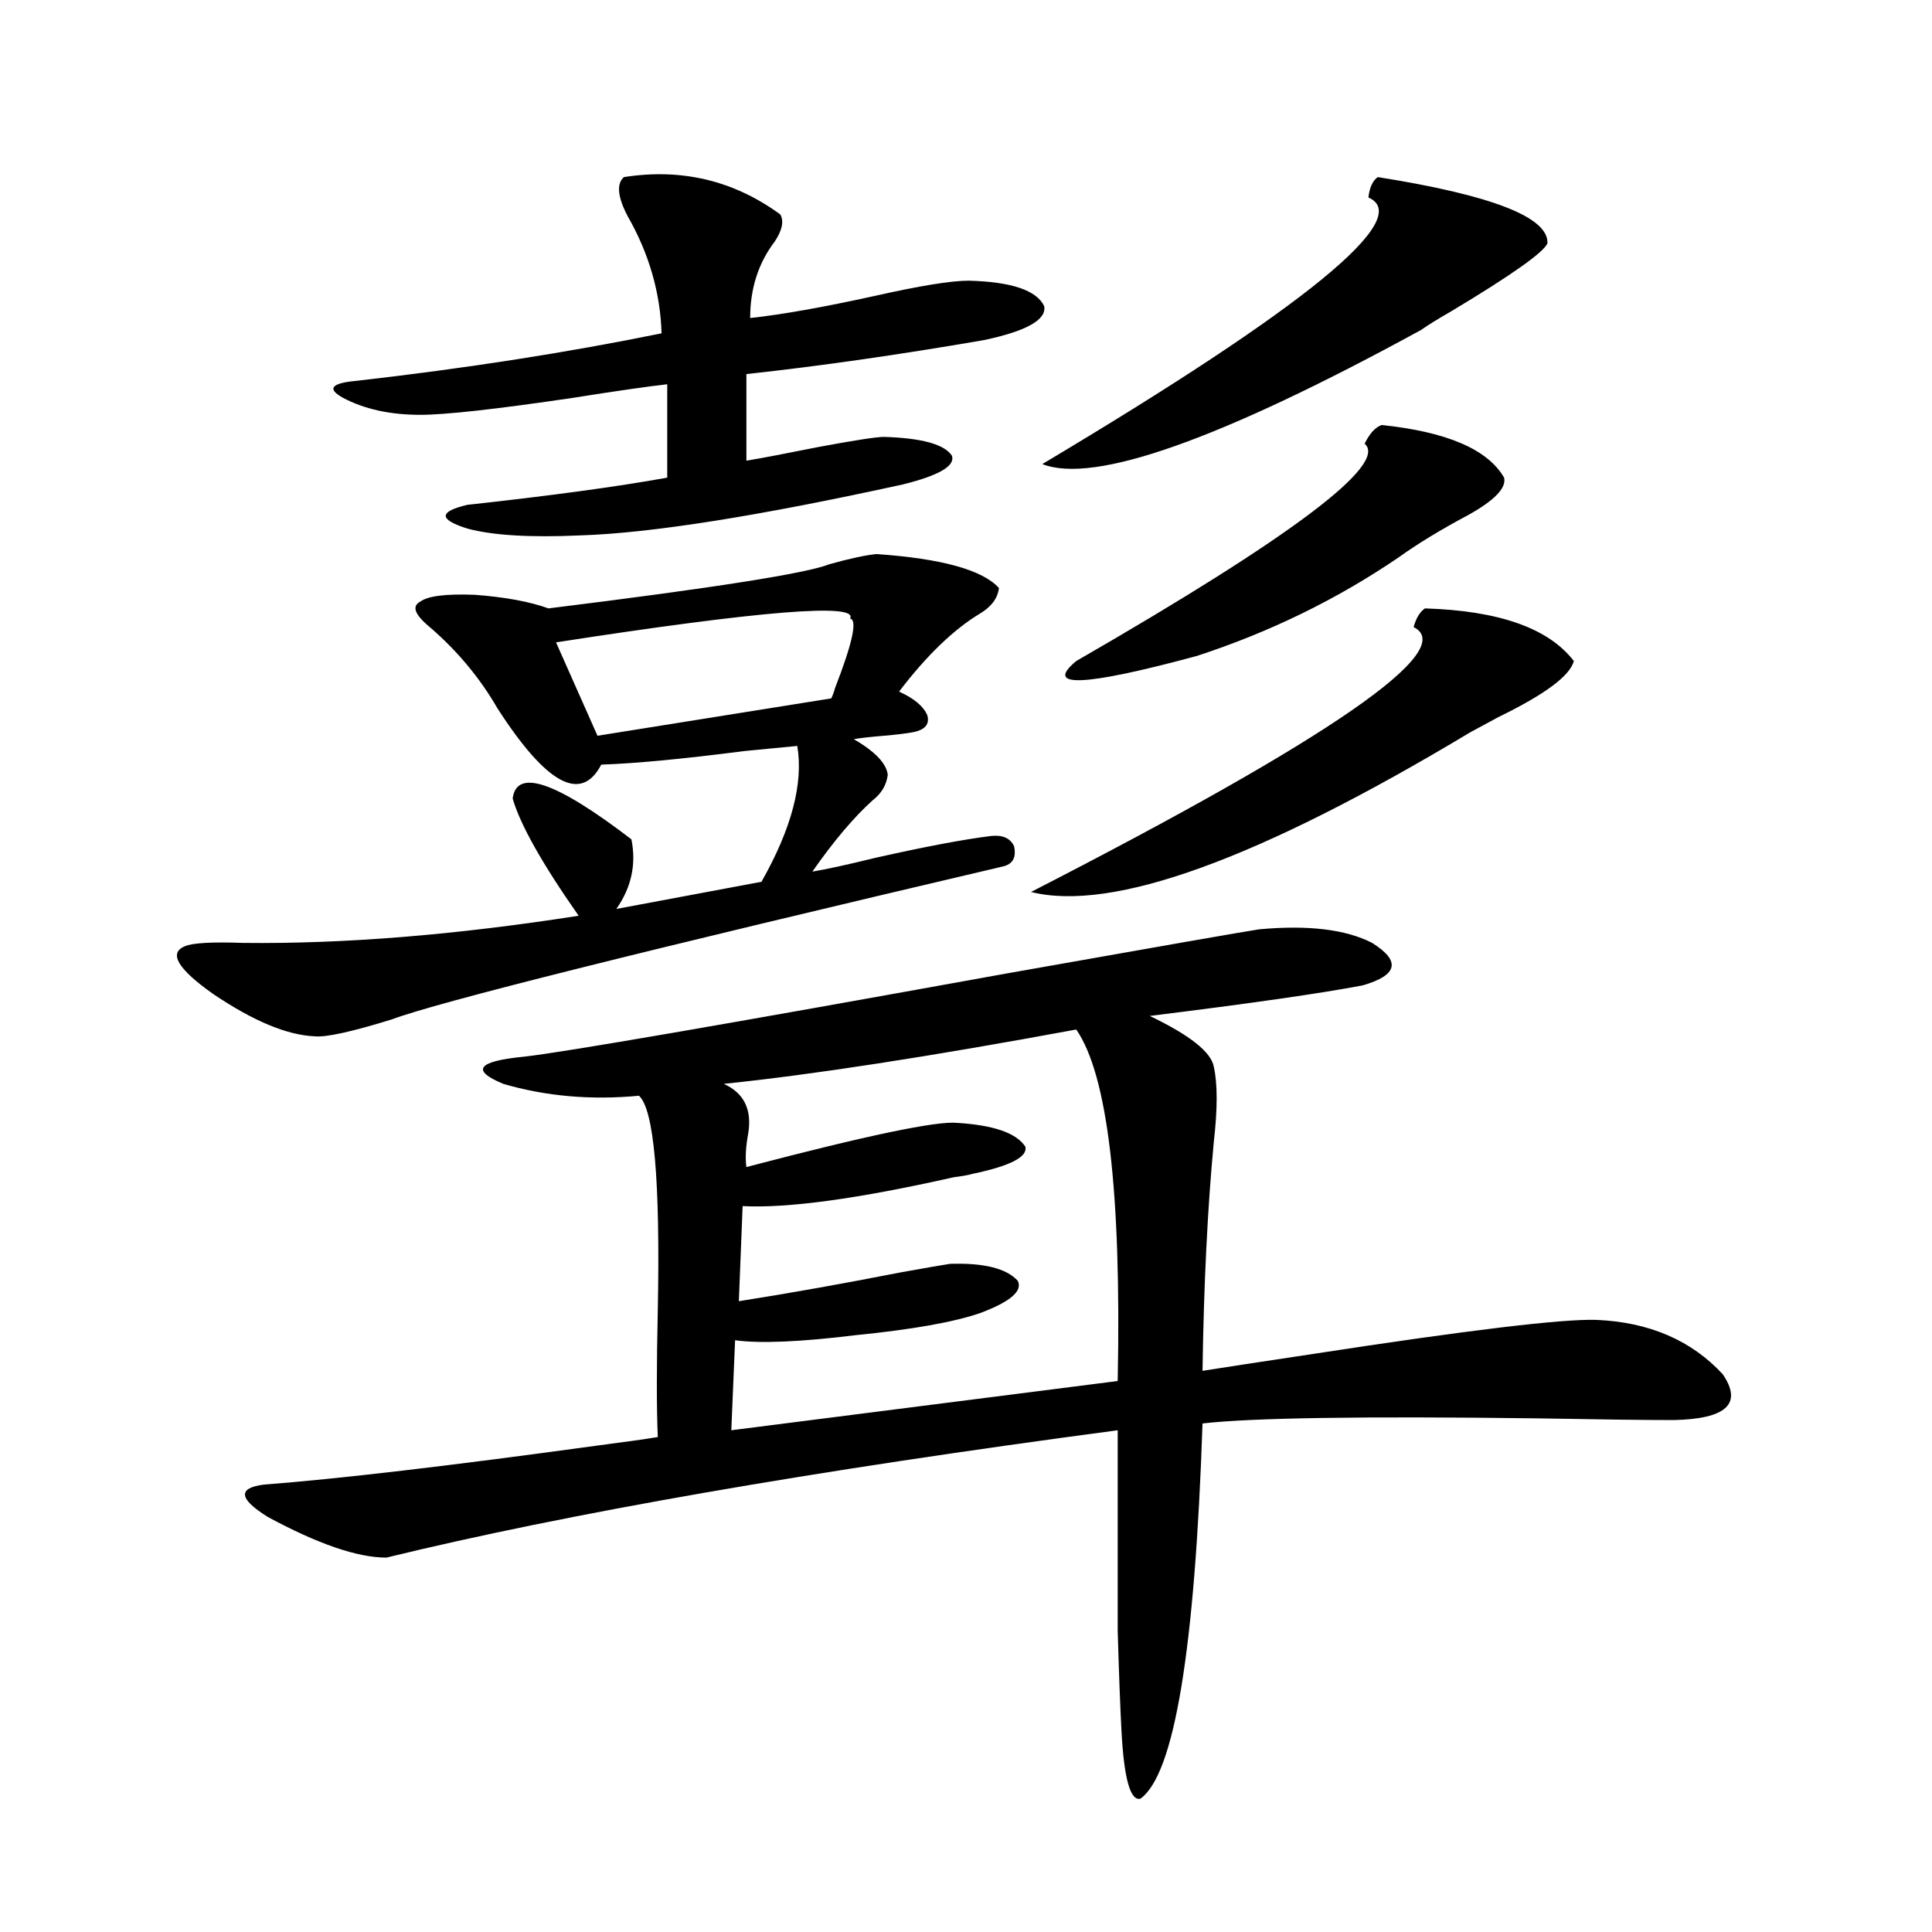
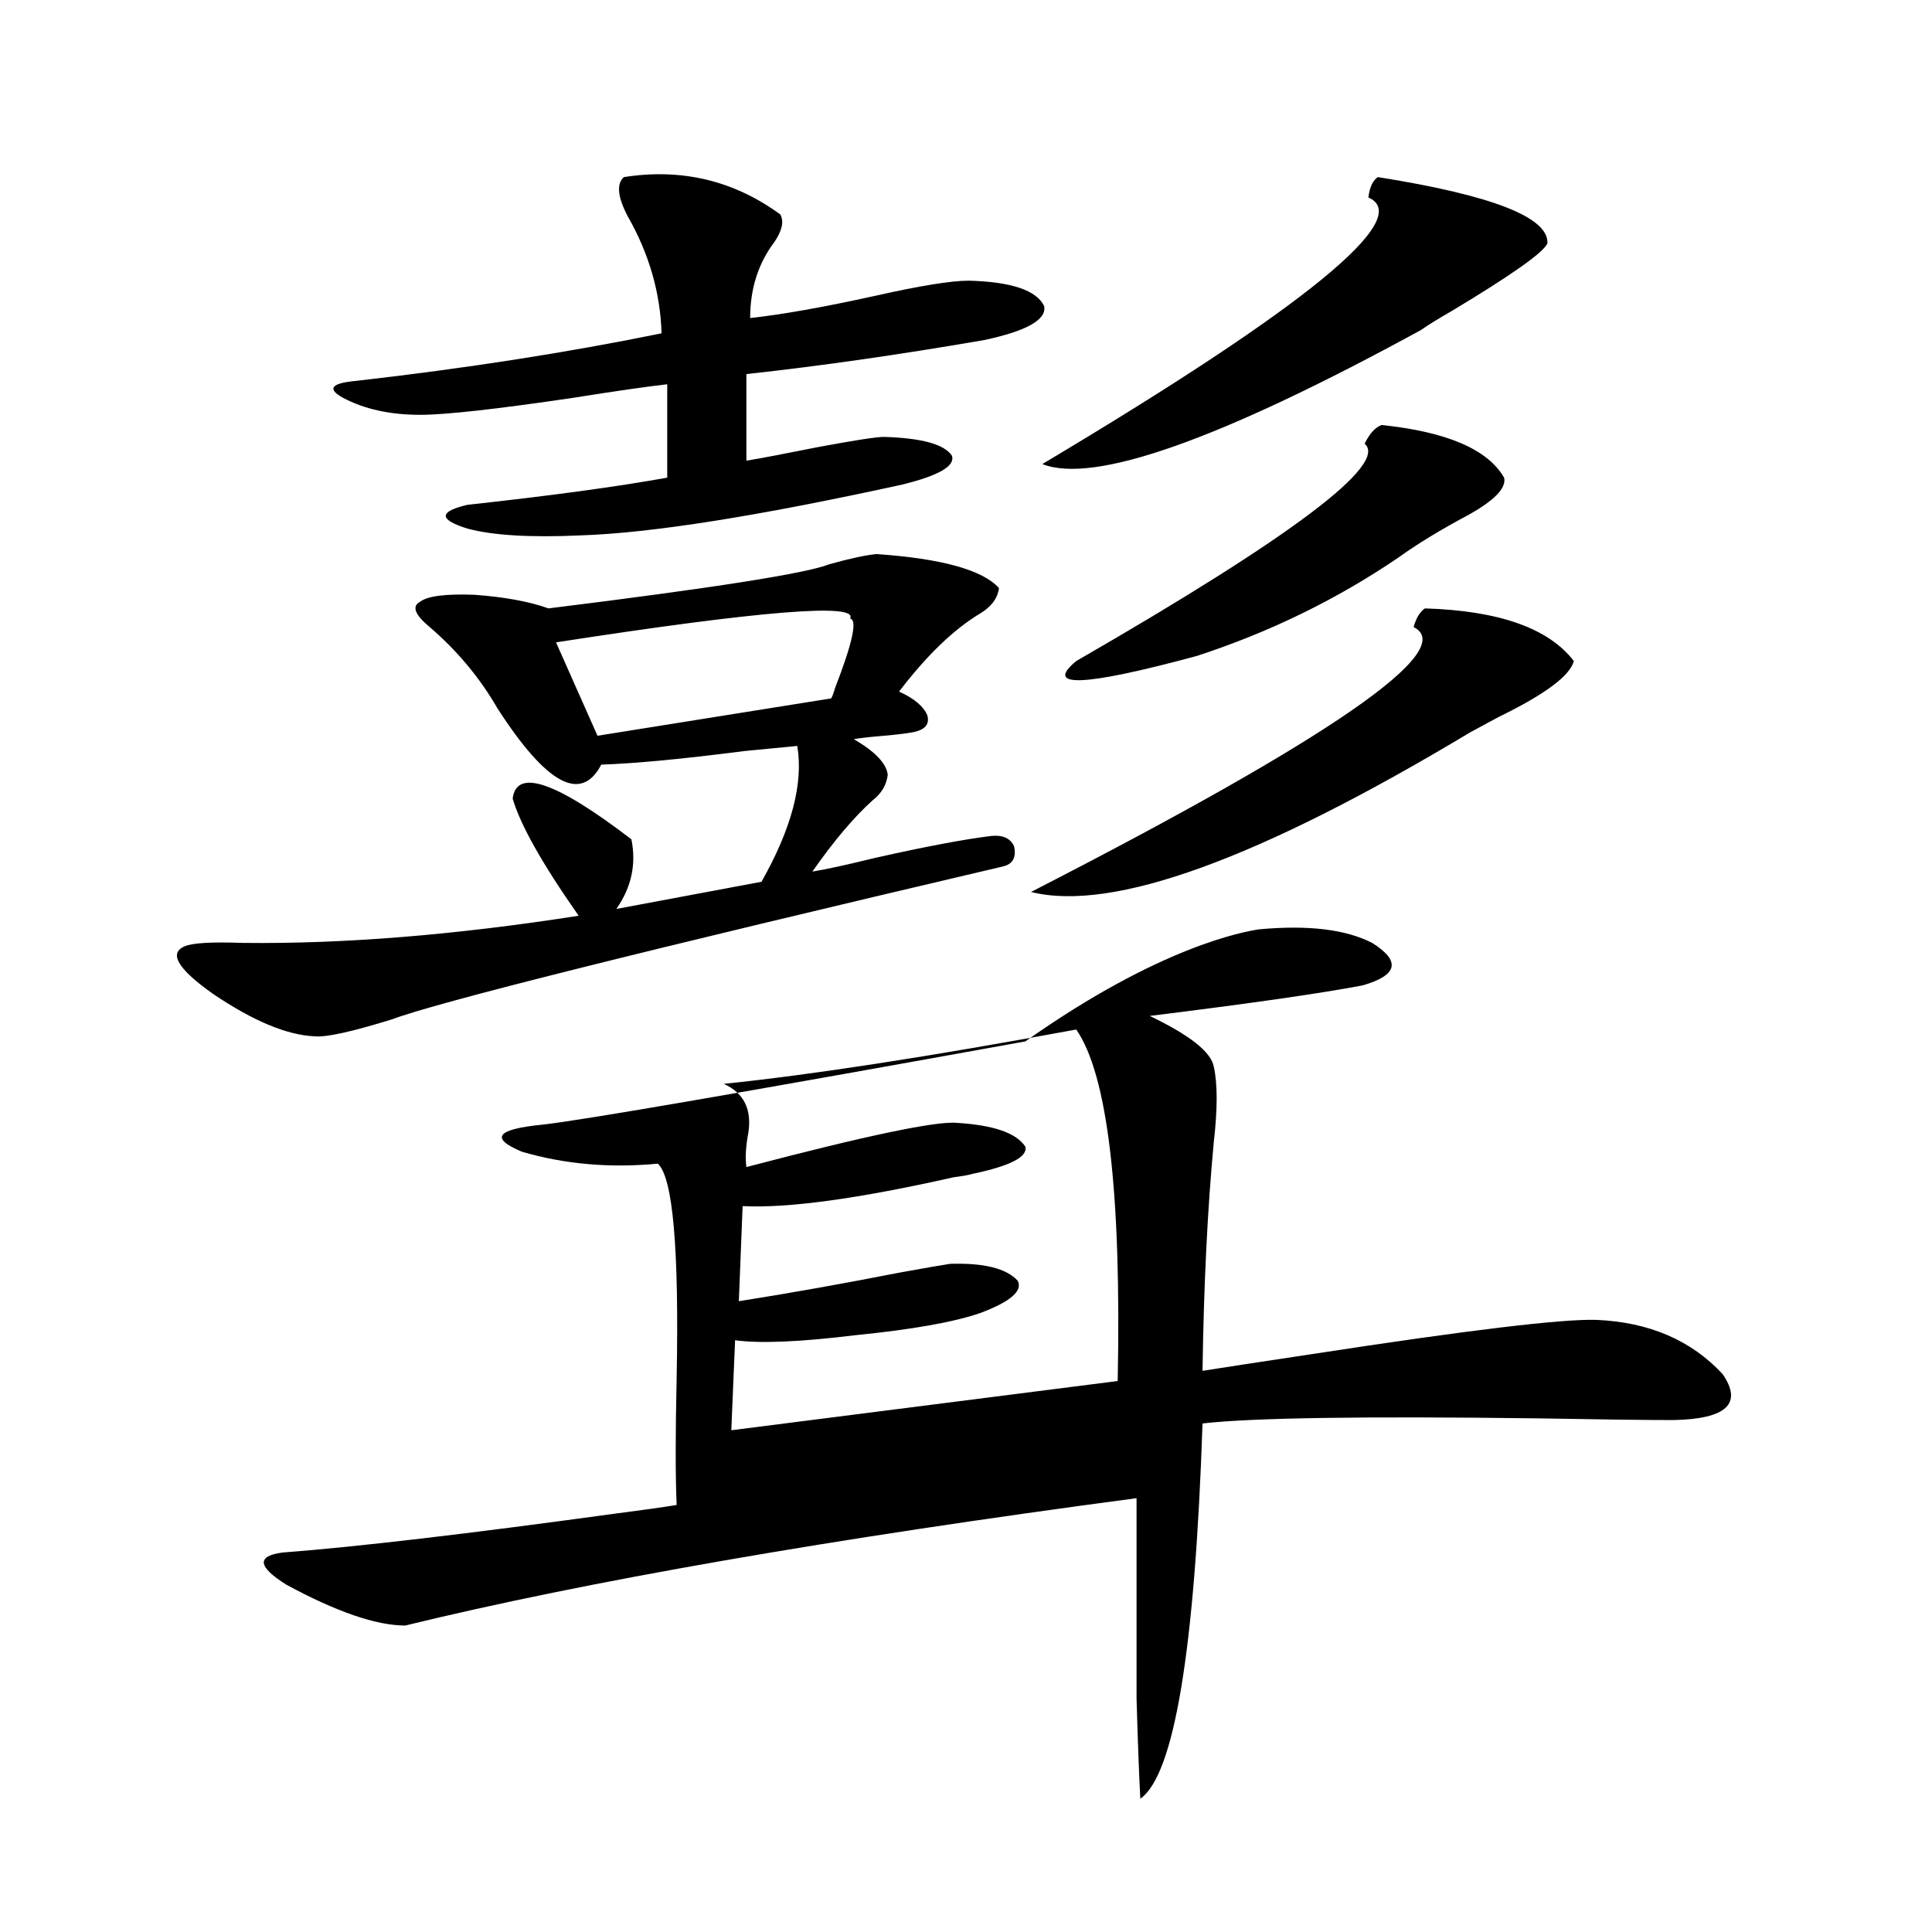
<svg xmlns="http://www.w3.org/2000/svg" version="1.1" id="图层_1" x="0px" y="0px" width="1000px" height="1000px" viewBox="0 0 1000 1000" enable-background="new 0 0 1000 1000" xml:space="preserve">
-   <path d="M453.648,286.781c33.81,2.349,54.953,8.212,63.413,17.578c-0.656,5.273-3.902,9.668-9.756,13.184  c-13.658,8.212-27.652,21.685-41.95,40.43c7.805,3.516,12.683,7.622,14.634,12.305c1.296,4.696-1.311,7.622-7.805,8.789  c-3.262,0.591-8.14,1.181-14.634,1.758c-7.165,0.591-12.363,1.181-15.609,1.758c11.052,6.454,16.905,12.606,17.561,18.457  c-0.656,5.273-3.262,9.668-7.805,13.184c-9.756,8.789-20.167,21.094-31.219,36.914c7.149-1.167,17.881-3.516,32.194-7.031  c26.005-5.851,46.173-9.668,60.486-11.426c5.854-0.577,9.756,1.181,11.707,5.273c1.296,5.864-0.656,9.38-5.854,10.547  c-187.313,43.945-292.676,70.313-316.09,79.102c-20.823,6.454-34.146,9.38-39.999,8.789c-14.314-0.577-31.874-7.91-52.682-21.973  c-18.216-12.882-23.094-21.094-14.634-24.609c3.902-1.758,13.978-2.335,30.243-1.758c52.026,0.591,109.906-4.093,173.654-14.063  c-18.872-26.944-30.243-47.159-34.146-60.645c1.951-15.82,22.438-8.789,61.462,21.094c2.591,12.896,0,24.911-7.805,36.035  l75.12-14.063c15.609-27.534,21.783-50.977,18.536-70.313c-5.854,0.591-14.969,1.47-27.316,2.637  c-31.874,4.106-56.584,6.454-74.145,7.031c-10.411,19.927-28.292,10.259-53.657-29.004c-9.116-15.82-20.823-29.883-35.121-42.188  c-7.805-6.44-9.436-10.835-4.878-13.184c3.902-2.925,13.323-4.093,28.292-3.516c15.609,1.181,28.292,3.516,38.048,7.031  c85.196-10.547,133.655-18.155,145.362-22.852C439.654,289.13,447.794,287.372,453.648,286.781z M651.692,481.02  c25.365-2.335,44.877,0,58.535,7.031c14.954,9.38,13.323,16.699-4.878,21.973c-21.463,4.106-58.215,9.38-110.241,15.82  c20.807,9.97,31.859,18.759,33.17,26.367c1.951,8.789,1.951,21.685,0,38.672c-3.262,34.579-5.213,74.13-5.854,118.652  c11.052-1.758,30.243-4.683,57.56-8.789c79.998-12.305,128.777-18.155,146.338-17.578c27.316,1.181,49.099,10.547,65.364,28.125  c10.396,15.243,1.951,23.153-25.365,23.73c-14.314,0-37.728-0.288-70.242-0.879c-90.409-1.167-148.289-0.288-173.654,2.637  c-3.902,117.183-14.634,181.934-32.194,194.238c-5.213,1.167-8.46-10.547-9.756-35.156c-0.656-12.305-1.311-29.595-1.951-51.855  c0-18.169,0-52.734,0-103.711c-158.7,21.094-284.871,43.066-378.527,65.918c-14.969,0-35.457-7.031-61.462-21.094  c-14.969-9.366-15.609-14.941-1.951-16.699c38.368-2.925,95.927-9.668,172.679-20.215c13.658-1.758,24.054-3.214,31.219-4.395  c-0.656-14.64-0.656-36.612,0-65.918c1.296-66.797-1.951-103.711-9.756-110.742c-24.725,2.349-48.139,0.302-70.242-6.152  c-16.92-7.031-13.338-11.714,10.731-14.063c20.807-2.335,104.052-16.699,249.75-43.066  C600.306,489.809,643.887,482.2,651.692,481.02z M322.919,91.664c29.908-4.683,56.904,1.758,80.974,19.336  c1.951,3.516,0.976,8.212-2.927,14.063c-8.46,11.138-12.683,24.321-12.683,39.551c16.25-1.758,37.712-5.562,64.389-11.426  c23.414-5.273,39.664-7.91,48.779-7.91c22.103,0.591,35.121,4.985,39.023,13.184c1.296,7.031-9.115,12.896-31.219,17.578  c-44.237,7.622-85.211,13.485-122.924,17.578v44.824c7.149-1.167,19.512-3.516,37.072-7.031c18.856-3.516,30.243-5.273,34.146-5.273  c19.512,0.591,31.219,3.817,35.121,9.668c1.951,5.273-6.509,10.259-25.365,14.941c-74.8,16.411-130.408,25.2-166.825,26.367  c-26.021,1.181-45.532,0-58.535-3.516c-14.969-4.683-14.969-8.789,0-12.305c42.926-4.683,77.391-9.366,103.412-14.063v-48.34  c-10.411,1.181-26.676,3.516-48.779,7.031c-39.679,5.864-66.02,8.789-79.022,8.789c-15.609,0-28.948-2.925-39.999-8.789  c-8.46-4.683-6.189-7.608,6.829-8.789c56.584-6.44,109.266-14.64,158.045-24.609c-0.656-21.094-6.509-41.309-17.561-60.645  C319.657,101.923,319.017,95.18,322.919,91.664z M439.99,320.18c4.542-8.198-46.188-4.093-152.191,12.305l21.463,48.34  l120.973-19.336c0.64-1.167,1.296-2.925,1.951-5.273C441.285,332.786,443.892,320.771,439.99,320.18z M557.06,532.875  C480.964,546.938,420.143,556.317,374.625,561c10.396,4.696,14.634,13.184,12.683,25.488c-1.311,7.031-1.631,12.896-0.976,17.578  c62.438-16.397,98.854-24.019,109.266-22.852c18.856,1.181,30.563,5.273,35.121,12.305c1.296,5.273-7.805,9.97-27.316,14.063  c-1.951,0.591-5.213,1.181-9.756,1.758c-49.435,11.138-85.852,16.122-109.266,14.941L382.43,673.5  c26.005-4.093,53.977-9.077,83.9-14.941c13.003-2.335,21.463-3.804,25.365-4.395c17.561-0.577,29.268,2.349,35.121,8.789  c2.592,5.273-3.902,10.849-19.512,16.699c-13.658,4.696-35.121,8.501-64.389,11.426c-28.627,3.516-49.435,4.395-62.438,2.637  l-1.951,46.582l199.995-25.488C580.474,616.962,573.31,556.317,557.06,532.875z M737.543,314.906  c38.368,1.181,64.053,10.259,77.071,27.246c-1.951,7.622-14.969,17.29-39.023,29.004c-6.509,3.516-11.387,6.152-14.634,7.91  c-109.266,65.63-185.041,93.164-227.312,82.617c155.438-79.679,221.458-125.382,198.044-137.109  C732.986,319.892,734.937,316.664,737.543,314.906z M713.154,91.664c59.176,9.38,88.443,20.806,87.803,34.277  c-1.951,4.696-18.536,16.411-49.755,35.156c-7.164,4.106-12.363,7.333-15.609,9.668c-104.068,56.841-169.432,79.98-196.093,69.434  c136.582-81.437,192.831-127.441,168.776-137.988C708.916,96.938,710.547,93.422,713.154,91.664z M715.105,219.984  c33.81,3.516,54.953,12.606,63.413,27.246c1.296,5.273-4.878,11.728-18.536,19.336c-14.314,7.622-26.341,14.941-36.097,21.973  c-31.874,21.685-66.675,38.672-104.388,50.977c-58.535,15.82-79.358,16.699-62.438,2.637  c111.857-64.448,161.612-101.953,149.265-112.5C708.916,224.379,711.843,221.165,715.105,219.984z" />
+   <path d="M453.648,286.781c33.81,2.349,54.953,8.212,63.413,17.578c-0.656,5.273-3.902,9.668-9.756,13.184  c-13.658,8.212-27.652,21.685-41.95,40.43c7.805,3.516,12.683,7.622,14.634,12.305c1.296,4.696-1.311,7.622-7.805,8.789  c-3.262,0.591-8.14,1.181-14.634,1.758c-7.165,0.591-12.363,1.181-15.609,1.758c11.052,6.454,16.905,12.606,17.561,18.457  c-0.656,5.273-3.262,9.668-7.805,13.184c-9.756,8.789-20.167,21.094-31.219,36.914c7.149-1.167,17.881-3.516,32.194-7.031  c26.005-5.851,46.173-9.668,60.486-11.426c5.854-0.577,9.756,1.181,11.707,5.273c1.296,5.864-0.656,9.38-5.854,10.547  c-187.313,43.945-292.676,70.313-316.09,79.102c-20.823,6.454-34.146,9.38-39.999,8.789c-14.314-0.577-31.874-7.91-52.682-21.973  c-18.216-12.882-23.094-21.094-14.634-24.609c3.902-1.758,13.978-2.335,30.243-1.758c52.026,0.591,109.906-4.093,173.654-14.063  c-18.872-26.944-30.243-47.159-34.146-60.645c1.951-15.82,22.438-8.789,61.462,21.094c2.591,12.896,0,24.911-7.805,36.035  l75.12-14.063c15.609-27.534,21.783-50.977,18.536-70.313c-5.854,0.591-14.969,1.47-27.316,2.637  c-31.874,4.106-56.584,6.454-74.145,7.031c-10.411,19.927-28.292,10.259-53.657-29.004c-9.116-15.82-20.823-29.883-35.121-42.188  c-7.805-6.44-9.436-10.835-4.878-13.184c3.902-2.925,13.323-4.093,28.292-3.516c15.609,1.181,28.292,3.516,38.048,7.031  c85.196-10.547,133.655-18.155,145.362-22.852C439.654,289.13,447.794,287.372,453.648,286.781z M651.692,481.02  c25.365-2.335,44.877,0,58.535,7.031c14.954,9.38,13.323,16.699-4.878,21.973c-21.463,4.106-58.215,9.38-110.241,15.82  c20.807,9.97,31.859,18.759,33.17,26.367c1.951,8.789,1.951,21.685,0,38.672c-3.262,34.579-5.213,74.13-5.854,118.652  c11.052-1.758,30.243-4.683,57.56-8.789c79.998-12.305,128.777-18.155,146.338-17.578c27.316,1.181,49.099,10.547,65.364,28.125  c10.396,15.243,1.951,23.153-25.365,23.73c-14.314,0-37.728-0.288-70.242-0.879c-90.409-1.167-148.289-0.288-173.654,2.637  c-3.902,117.183-14.634,181.934-32.194,194.238c-0.656-12.305-1.311-29.595-1.951-51.855  c0-18.169,0-52.734,0-103.711c-158.7,21.094-284.871,43.066-378.527,65.918c-14.969,0-35.457-7.031-61.462-21.094  c-14.969-9.366-15.609-14.941-1.951-16.699c38.368-2.925,95.927-9.668,172.679-20.215c13.658-1.758,24.054-3.214,31.219-4.395  c-0.656-14.64-0.656-36.612,0-65.918c1.296-66.797-1.951-103.711-9.756-110.742c-24.725,2.349-48.139,0.302-70.242-6.152  c-16.92-7.031-13.338-11.714,10.731-14.063c20.807-2.335,104.052-16.699,249.75-43.066  C600.306,489.809,643.887,482.2,651.692,481.02z M322.919,91.664c29.908-4.683,56.904,1.758,80.974,19.336  c1.951,3.516,0.976,8.212-2.927,14.063c-8.46,11.138-12.683,24.321-12.683,39.551c16.25-1.758,37.712-5.562,64.389-11.426  c23.414-5.273,39.664-7.91,48.779-7.91c22.103,0.591,35.121,4.985,39.023,13.184c1.296,7.031-9.115,12.896-31.219,17.578  c-44.237,7.622-85.211,13.485-122.924,17.578v44.824c7.149-1.167,19.512-3.516,37.072-7.031c18.856-3.516,30.243-5.273,34.146-5.273  c19.512,0.591,31.219,3.817,35.121,9.668c1.951,5.273-6.509,10.259-25.365,14.941c-74.8,16.411-130.408,25.2-166.825,26.367  c-26.021,1.181-45.532,0-58.535-3.516c-14.969-4.683-14.969-8.789,0-12.305c42.926-4.683,77.391-9.366,103.412-14.063v-48.34  c-10.411,1.181-26.676,3.516-48.779,7.031c-39.679,5.864-66.02,8.789-79.022,8.789c-15.609,0-28.948-2.925-39.999-8.789  c-8.46-4.683-6.189-7.608,6.829-8.789c56.584-6.44,109.266-14.64,158.045-24.609c-0.656-21.094-6.509-41.309-17.561-60.645  C319.657,101.923,319.017,95.18,322.919,91.664z M439.99,320.18c4.542-8.198-46.188-4.093-152.191,12.305l21.463,48.34  l120.973-19.336c0.64-1.167,1.296-2.925,1.951-5.273C441.285,332.786,443.892,320.771,439.99,320.18z M557.06,532.875  C480.964,546.938,420.143,556.317,374.625,561c10.396,4.696,14.634,13.184,12.683,25.488c-1.311,7.031-1.631,12.896-0.976,17.578  c62.438-16.397,98.854-24.019,109.266-22.852c18.856,1.181,30.563,5.273,35.121,12.305c1.296,5.273-7.805,9.97-27.316,14.063  c-1.951,0.591-5.213,1.181-9.756,1.758c-49.435,11.138-85.852,16.122-109.266,14.941L382.43,673.5  c26.005-4.093,53.977-9.077,83.9-14.941c13.003-2.335,21.463-3.804,25.365-4.395c17.561-0.577,29.268,2.349,35.121,8.789  c2.592,5.273-3.902,10.849-19.512,16.699c-13.658,4.696-35.121,8.501-64.389,11.426c-28.627,3.516-49.435,4.395-62.438,2.637  l-1.951,46.582l199.995-25.488C580.474,616.962,573.31,556.317,557.06,532.875z M737.543,314.906  c38.368,1.181,64.053,10.259,77.071,27.246c-1.951,7.622-14.969,17.29-39.023,29.004c-6.509,3.516-11.387,6.152-14.634,7.91  c-109.266,65.63-185.041,93.164-227.312,82.617c155.438-79.679,221.458-125.382,198.044-137.109  C732.986,319.892,734.937,316.664,737.543,314.906z M713.154,91.664c59.176,9.38,88.443,20.806,87.803,34.277  c-1.951,4.696-18.536,16.411-49.755,35.156c-7.164,4.106-12.363,7.333-15.609,9.668c-104.068,56.841-169.432,79.98-196.093,69.434  c136.582-81.437,192.831-127.441,168.776-137.988C708.916,96.938,710.547,93.422,713.154,91.664z M715.105,219.984  c33.81,3.516,54.953,12.606,63.413,27.246c1.296,5.273-4.878,11.728-18.536,19.336c-14.314,7.622-26.341,14.941-36.097,21.973  c-31.874,21.685-66.675,38.672-104.388,50.977c-58.535,15.82-79.358,16.699-62.438,2.637  c111.857-64.448,161.612-101.953,149.265-112.5C708.916,224.379,711.843,221.165,715.105,219.984z" />
</svg>